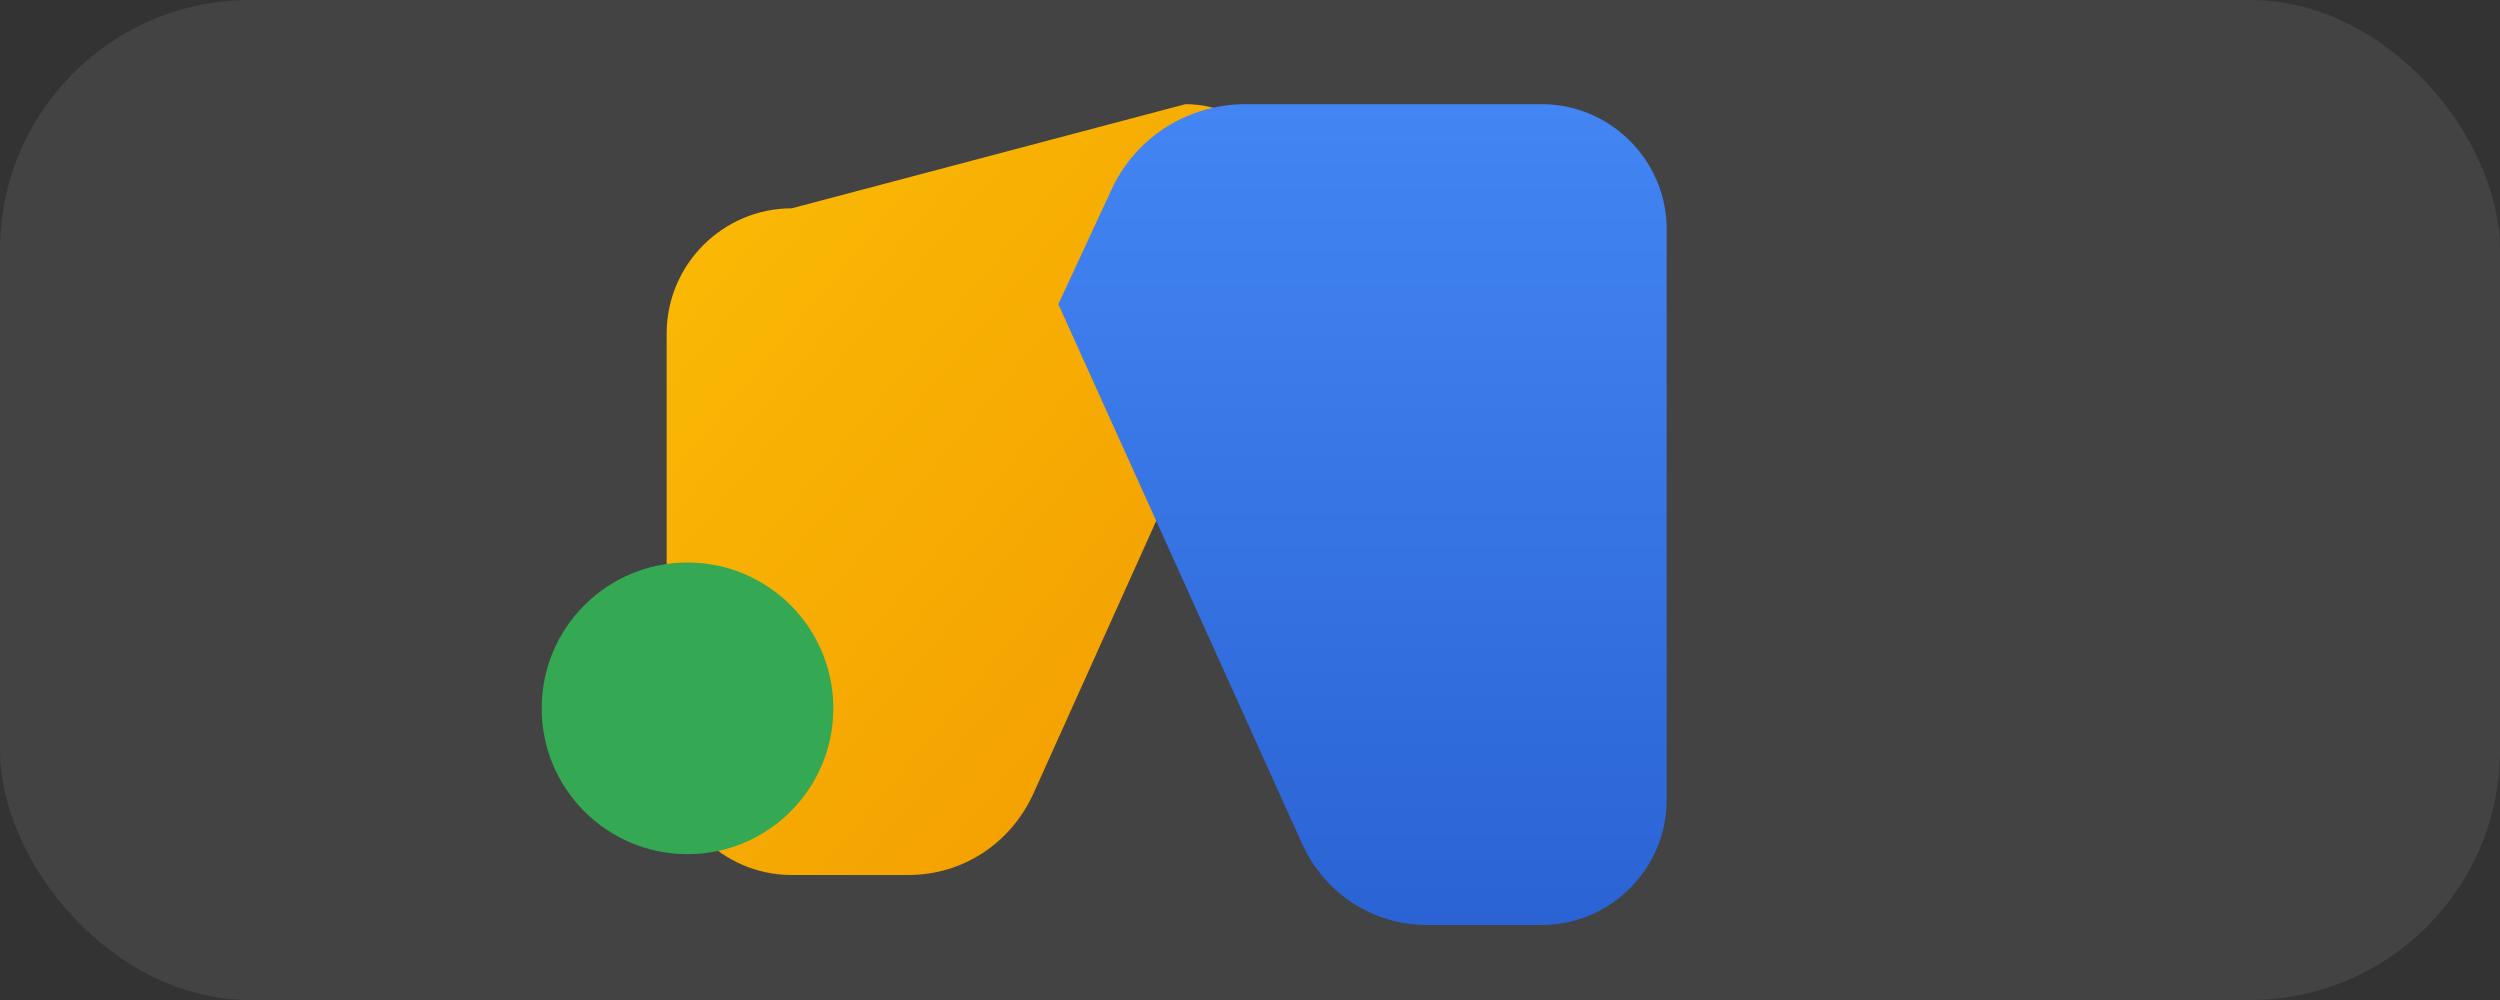
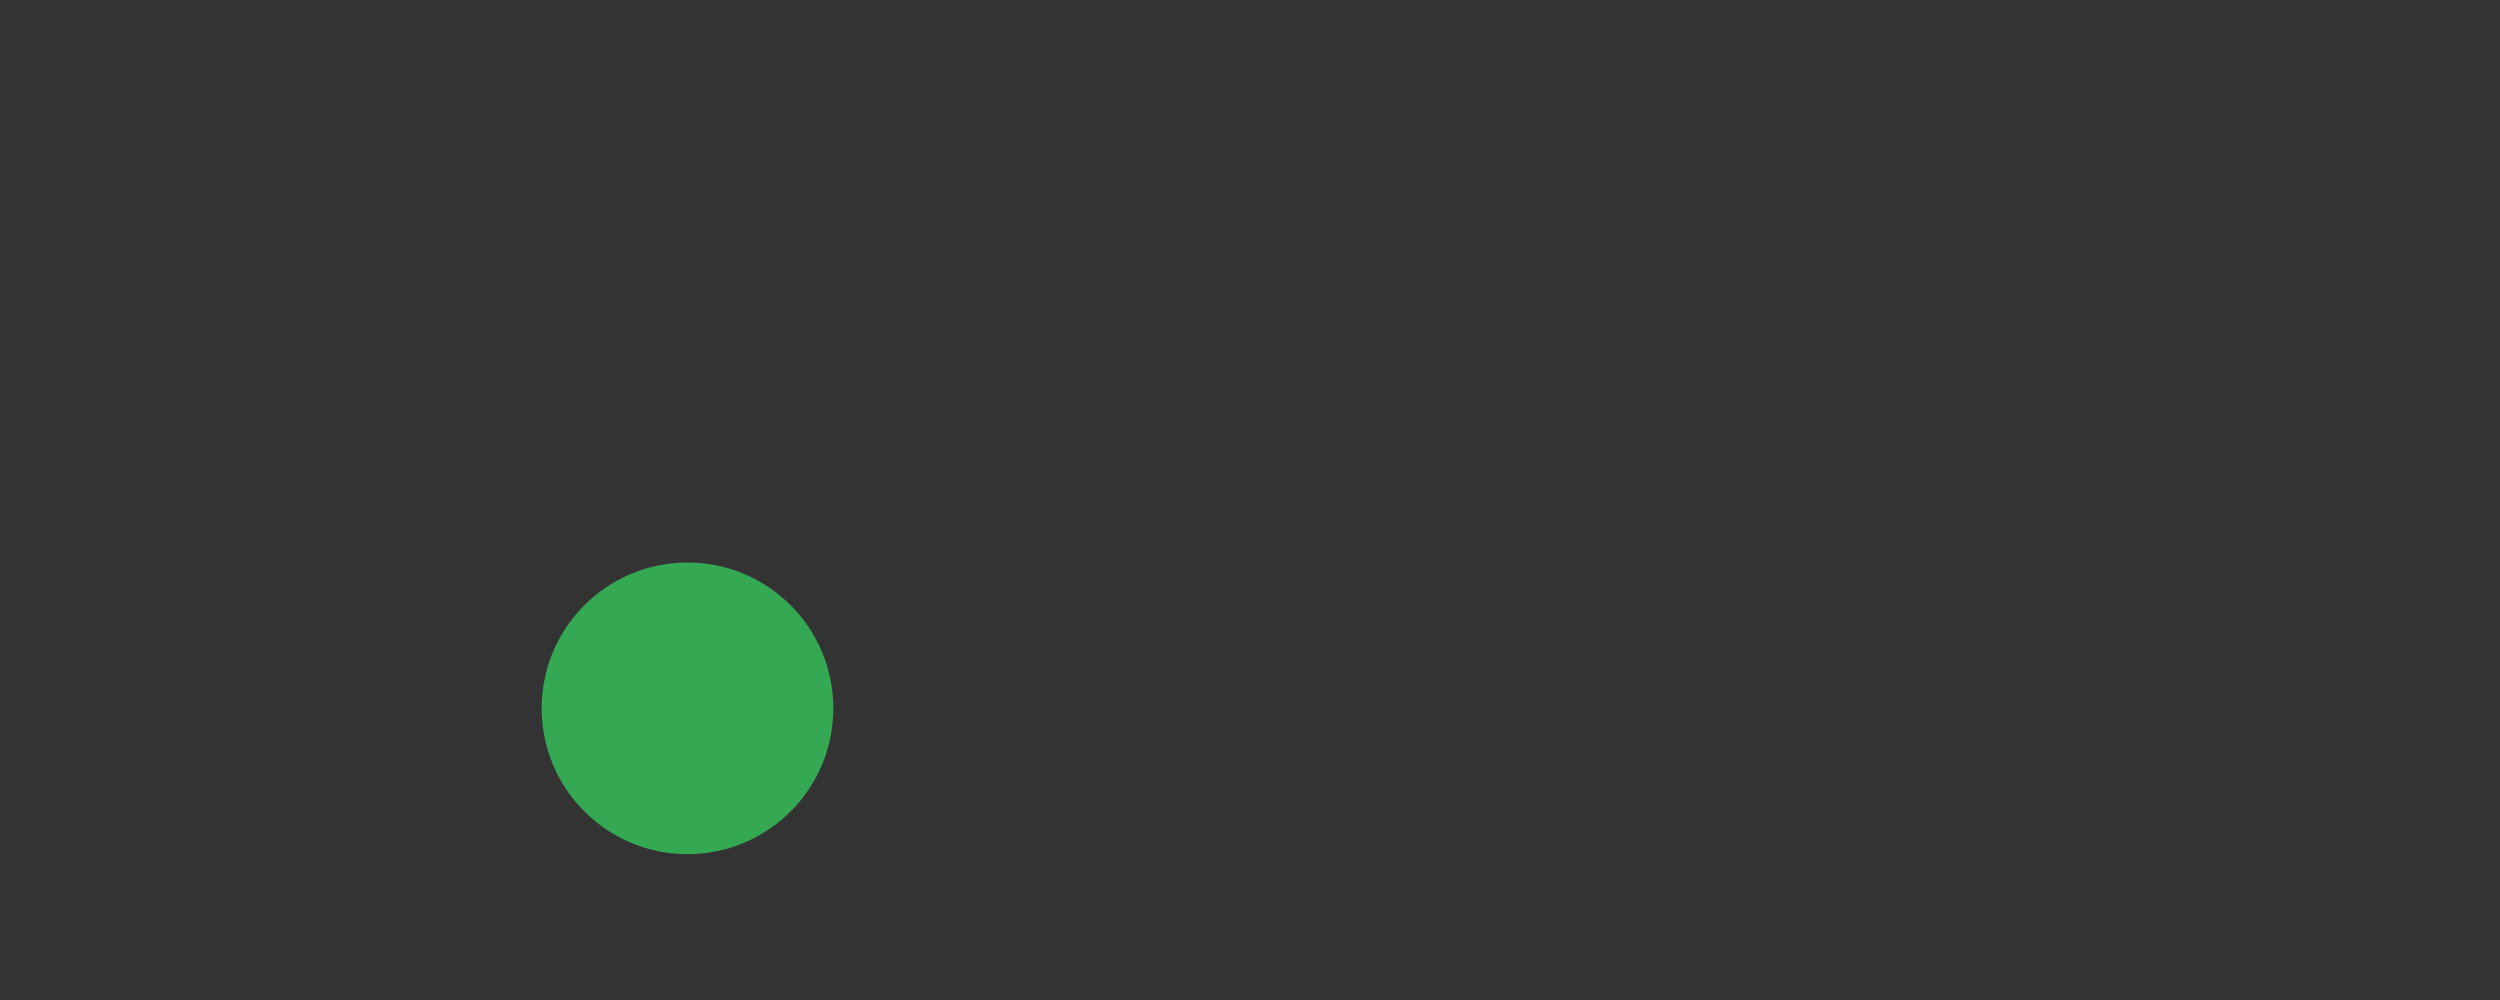
<svg xmlns="http://www.w3.org/2000/svg" viewBox="0 0 120 48" role="img" aria-labelledby="title desc">
  <rect x="0" y="0" width="120" height="48" fill="#333333" stroke="none" />
  <title id="title">Google Ads logo</title>
  <desc id="desc">Stylised illustration of the Google Ads logo with yellow and blue shapes and a green circle.</desc>
  <defs>
    <linearGradient id="googleBlue" x1="0%" y1="0%" x2="0%" y2="100%">
      <stop offset="0%" stop-color="#4385f4" />
      <stop offset="100%" stop-color="#2a63d4" />
    </linearGradient>
    <linearGradient id="googleYellow" x1="0%" y1="0%" x2="100%" y2="100%">
      <stop offset="0%" stop-color="#fbbc05" />
      <stop offset="100%" stop-color="#f29900" />
    </linearGradient>
  </defs>
-   <rect width="120" height="48" rx="12" fill="rgba(255,255,255,0.08)" />
-   <path d="M38 10c-3.3 0-6 2.7-6 6v20c0 3.3 2.7 6 6 6h5.6c2.6 0 4.9-1.5 6-3.9l11.8-26.2c1.5-3.3-0.9-6.9-4.5-6.9z" fill="url(#googleYellow)" />
-   <path d="M59.8 5c-2.7 0-5.2 1.5-6.4 4l-2.6 5.6 11.7 25.9c1.1 2.4 3.4 3.9 6 3.9H74c3.3 0 6-2.7 6-6V11c0-3.3-2.7-6-6-6z" fill="url(#googleBlue)" />
  <circle cx="33" cy="34" r="7" fill="#34a853" />
</svg>